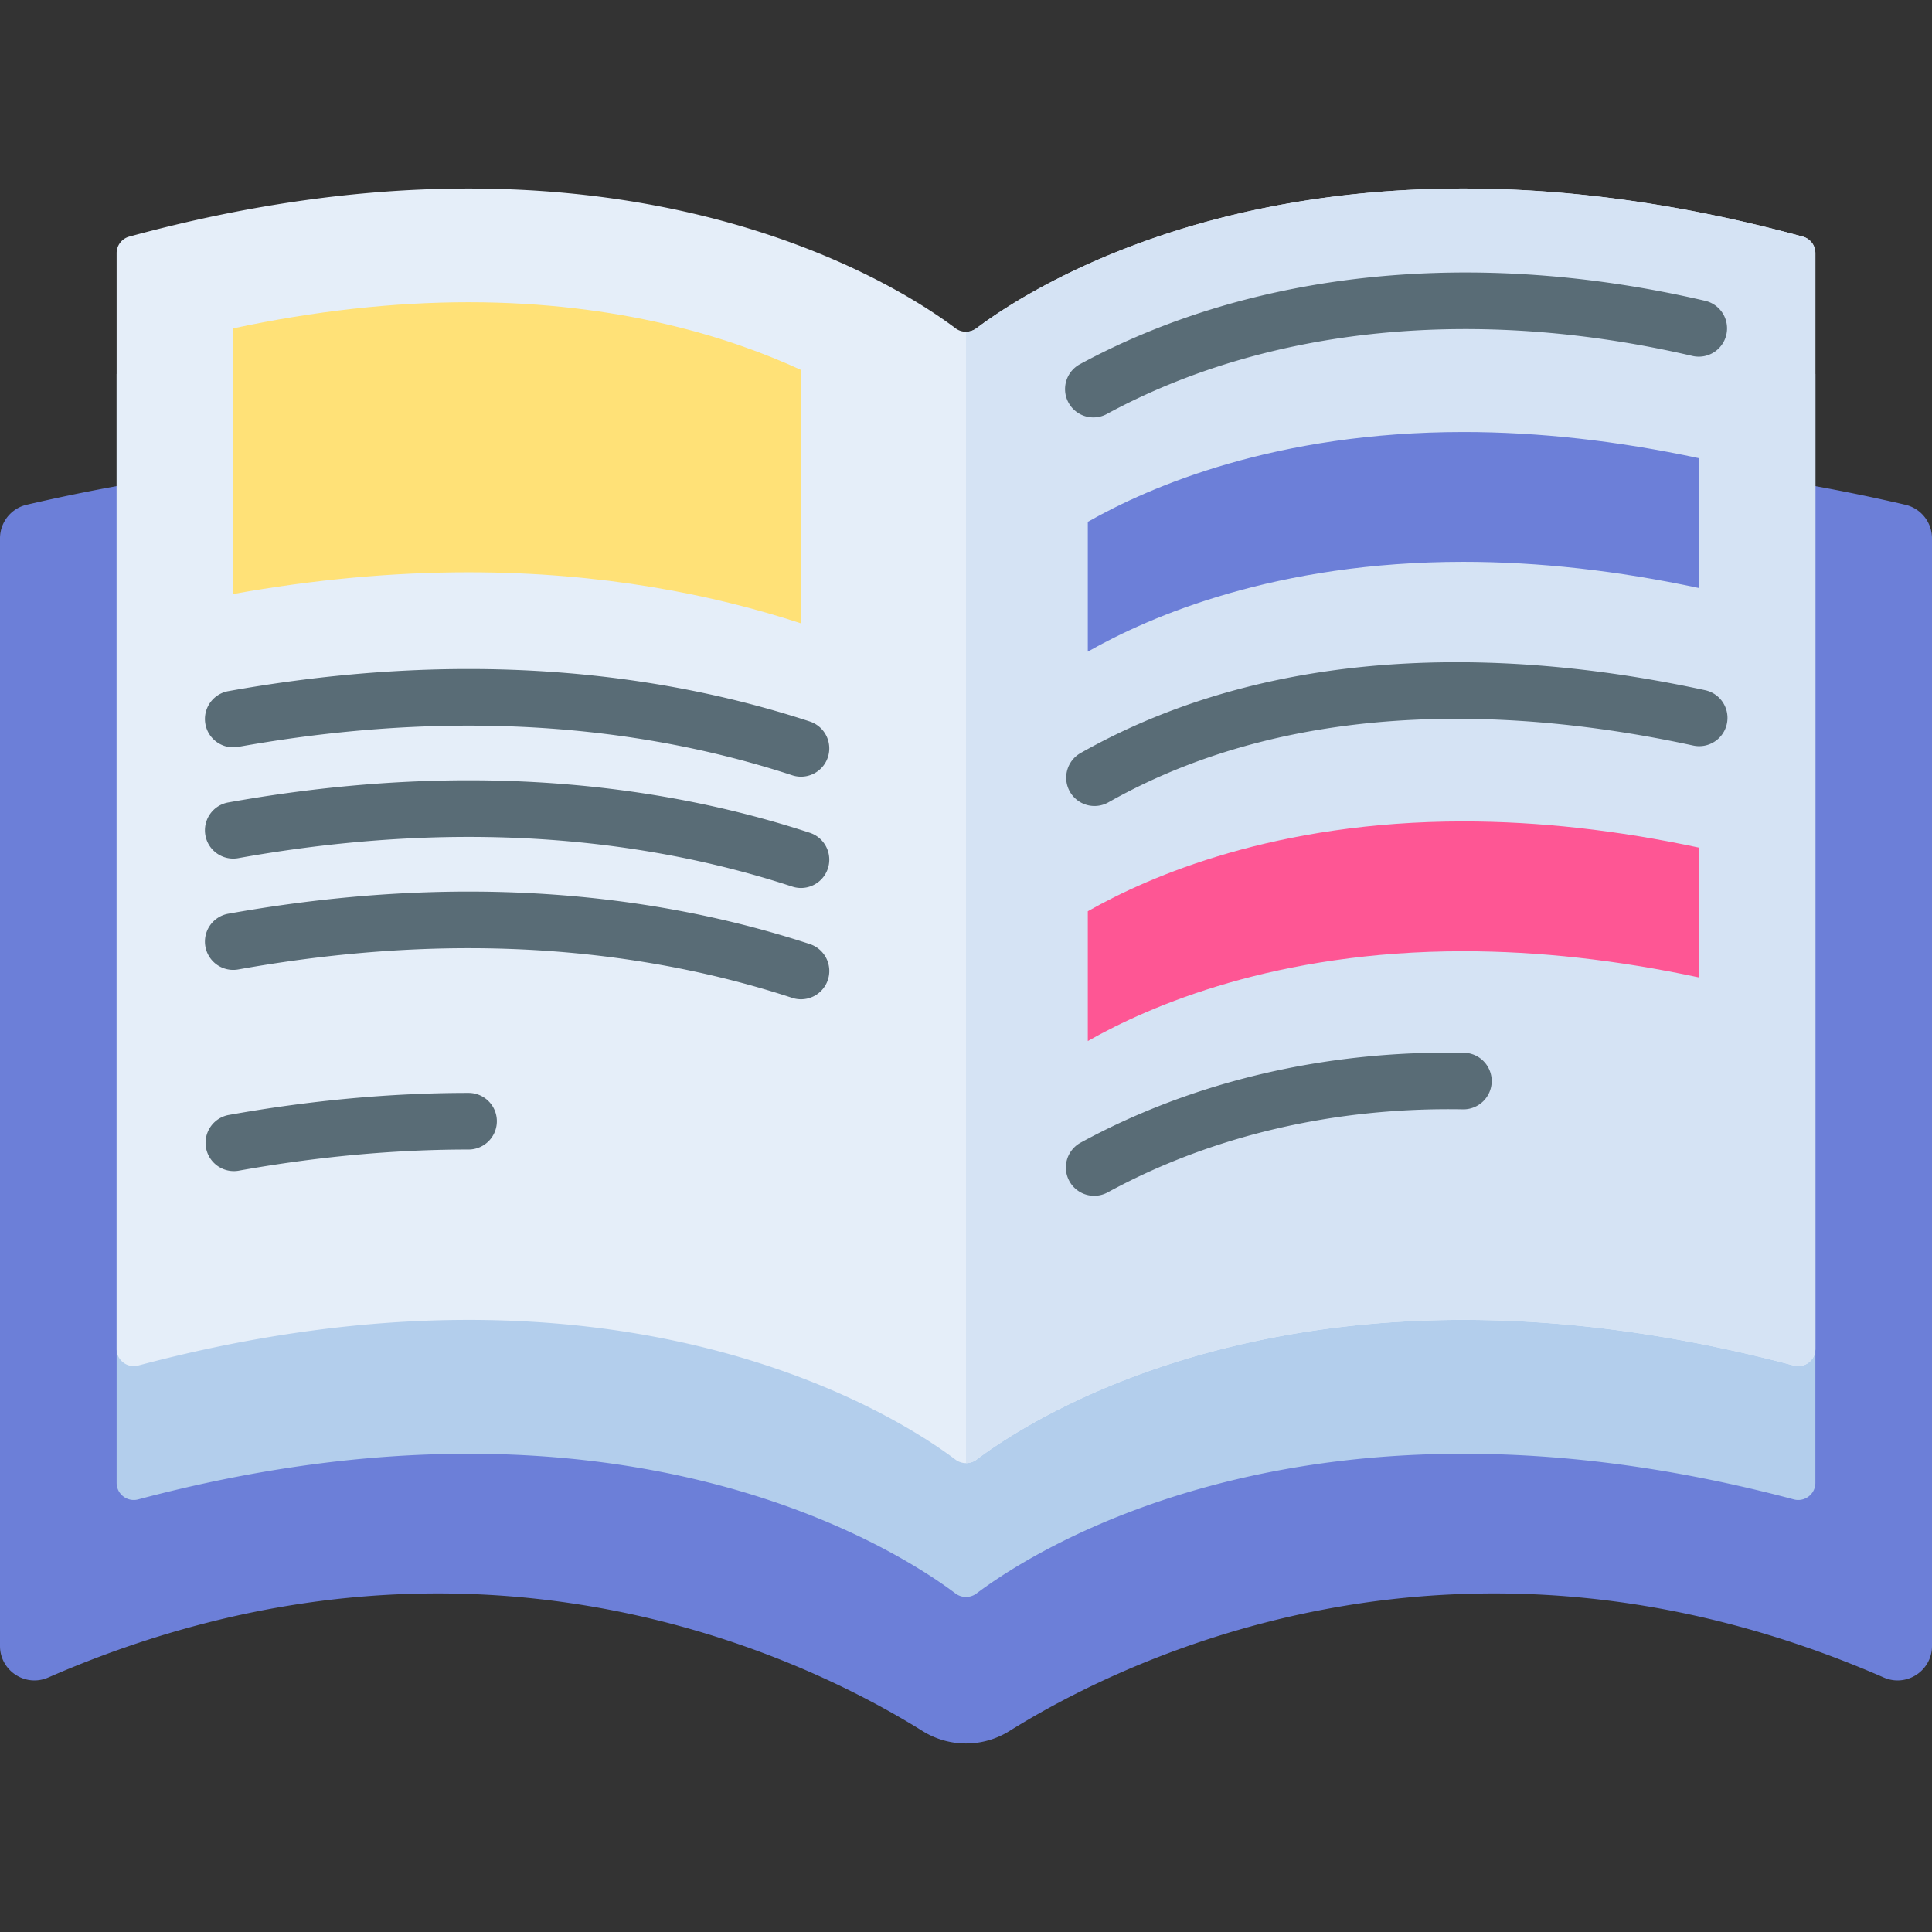
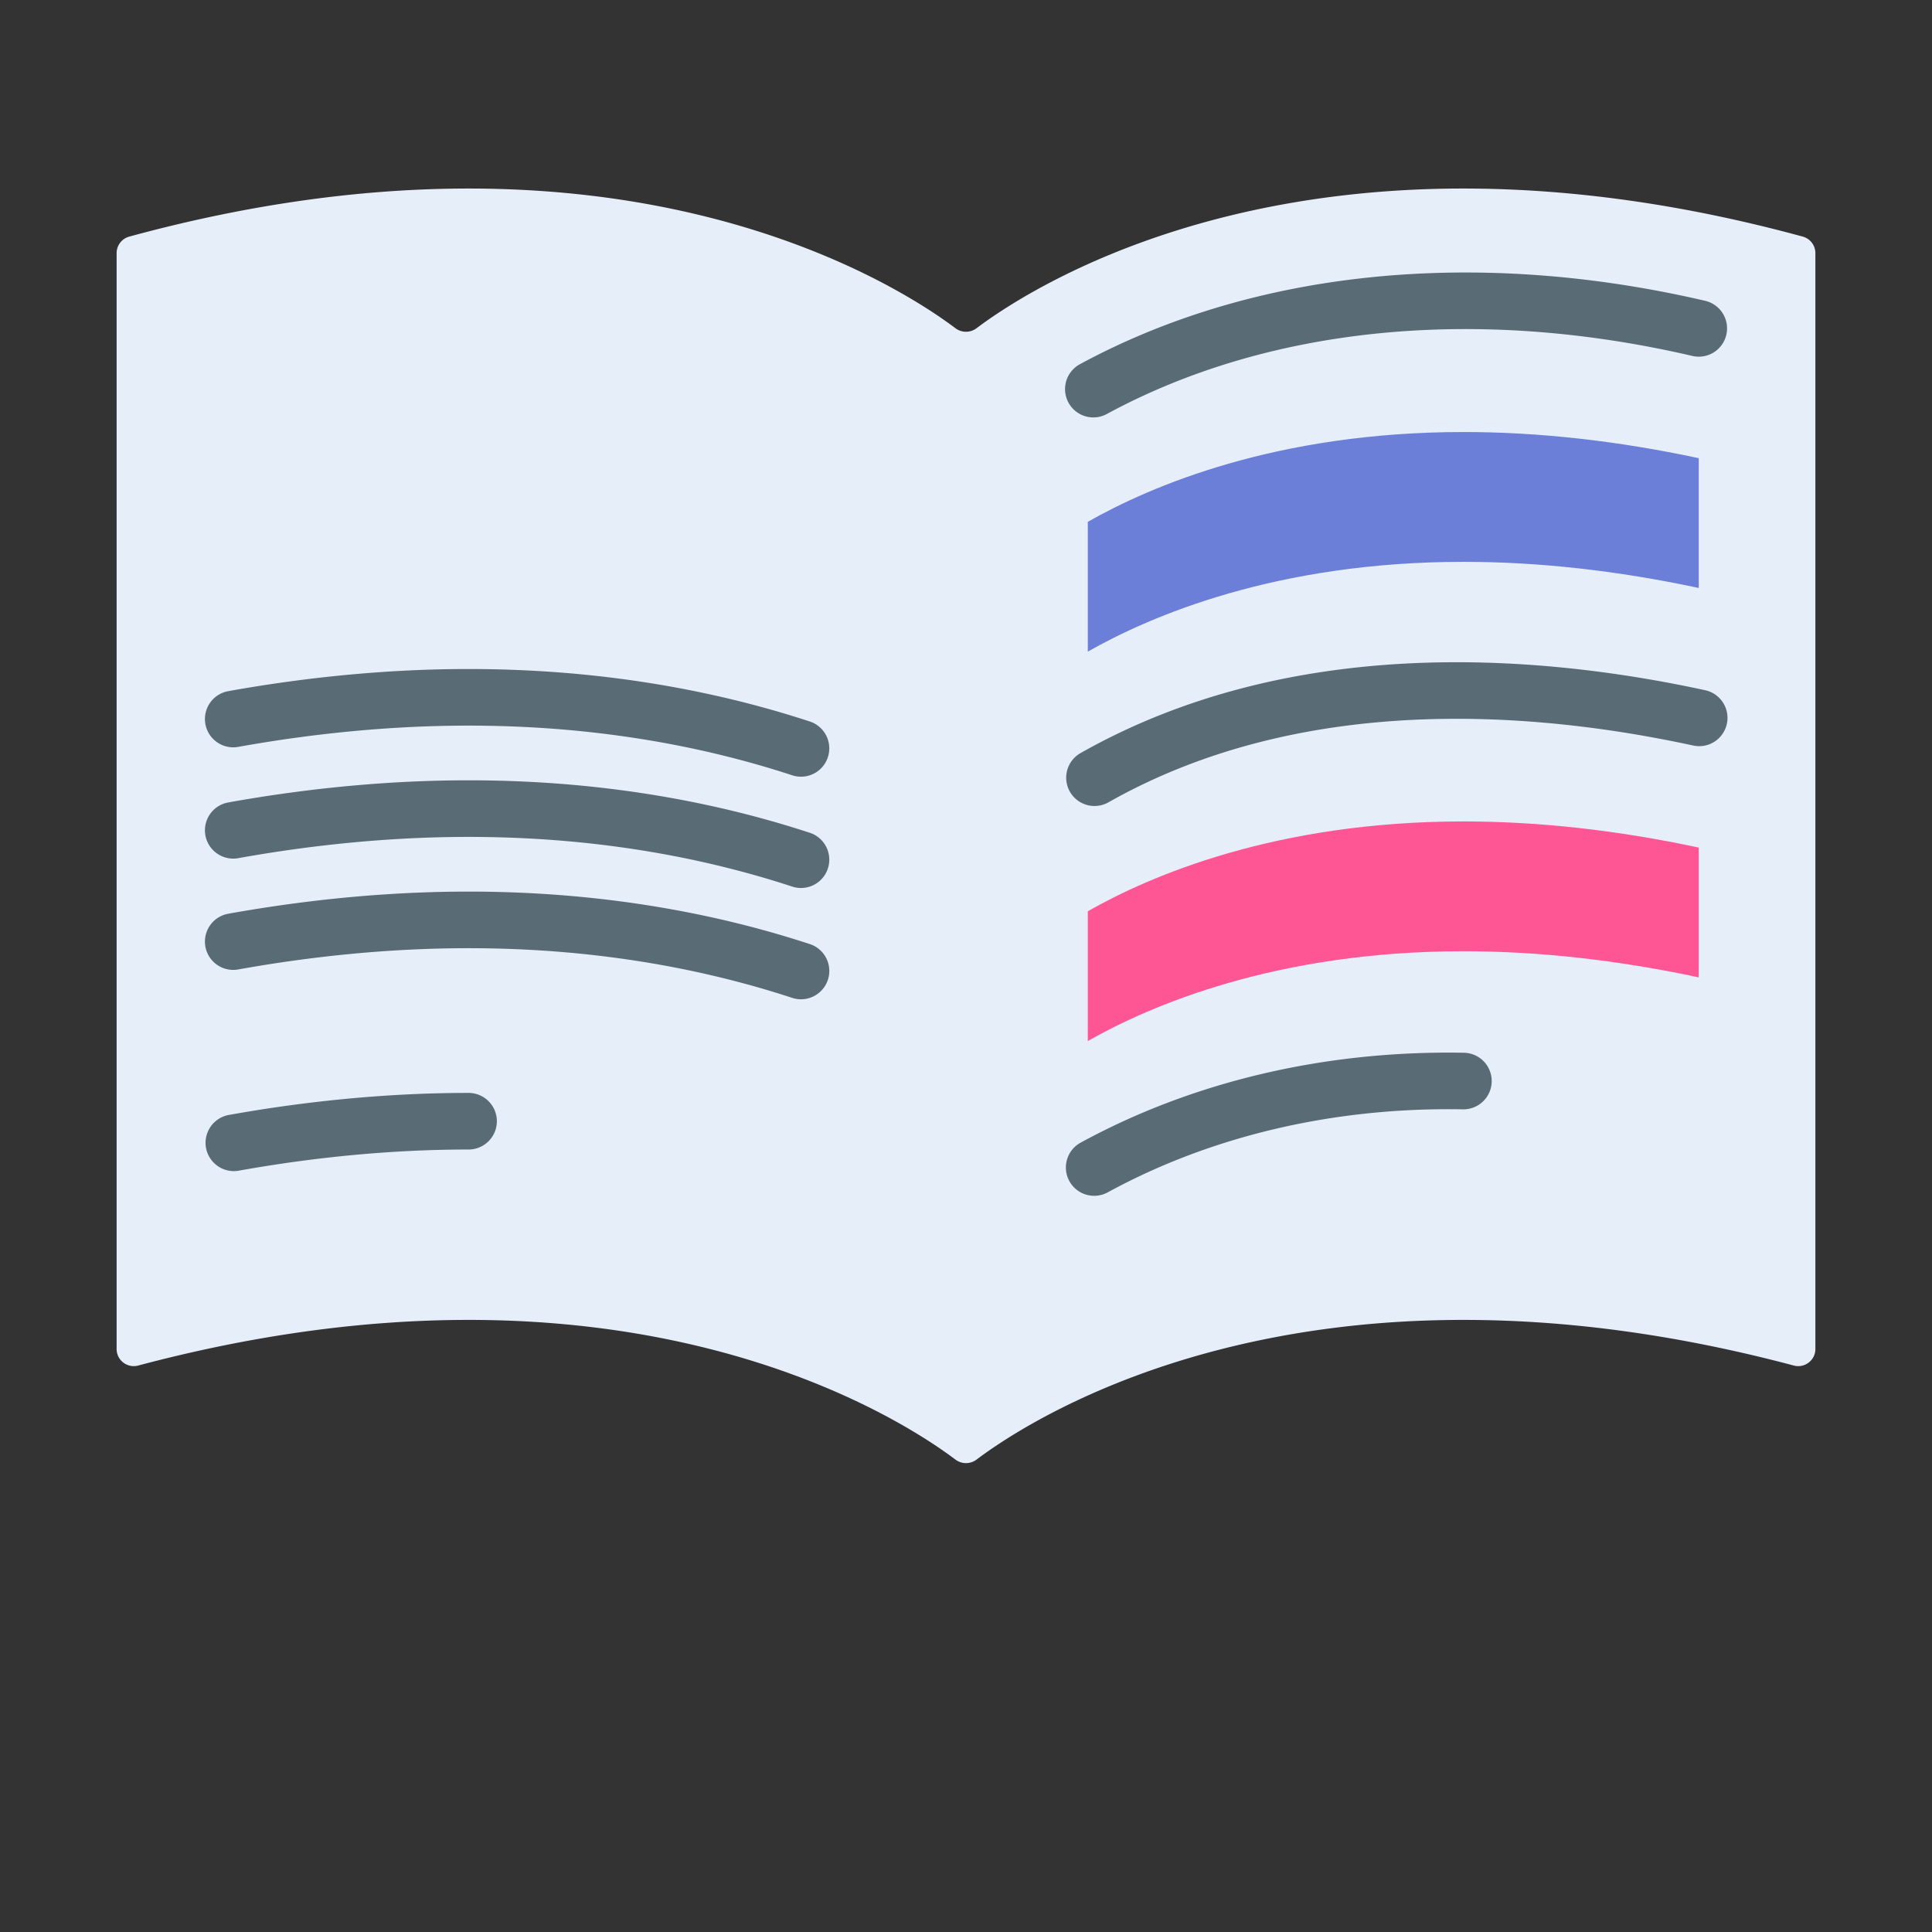
<svg xmlns="http://www.w3.org/2000/svg" version="1.1" width="512" height="512" x="0" y="0" viewBox="0 0 512 512" style="enable-background:new 0 0 512 512" xml:space="preserve" class="">
  <rect x="0" y="0" width="512" height="512" fill="#333333" stroke="none" />
  <g>
-     <path fill="#6c7fd8" d="M512 142.657v293.542c0 6.566-6.741 10.993-12.764 8.367-112.048-48.854-201.076-4.961-231.736 14.175a21.732 21.732 0 0 1-23.011 0c-30.659-19.136-119.679-63.028-231.726-14.174C6.741 447.192 0 442.764 0 436.199V142.657a9.135 9.135 0 0 1 7.063-8.893c164.164-38.159 248.932 27.241 248.932 27.241s84.768-65.4 248.943-27.241a9.136 9.136 0 0 1 7.062 8.893z" data-original="#6c7fd8" />
-     <path fill="#b3ceec" d="M481.095 99.101v293.873c0 2.982-2.833 5.15-5.717 4.383-128.482-34.17-201.78 13.756-216.581 24.915a4.647 4.647 0 0 1-5.604 0c-14.801-11.159-88.097-59.085-216.571-24.915-2.884.767-5.717-1.401-5.717-4.383V99.101c122.962-34.615 196.678 5.683 218.348 20.525a11.924 11.924 0 0 0 13.483 0c21.671-14.841 95.389-55.14 218.359-20.525z" data-original="#b3ceec" />
    <path fill="#e5eef9" d="M481.095 67.085v290.417c0 2.982-2.833 5.15-5.717 4.383-128.482-34.17-201.78 13.756-216.581 24.915a4.647 4.647 0 0 1-5.604 0c-14.801-11.159-88.097-59.085-216.571-24.915-2.884.767-5.717-1.401-5.717-4.383V67.085a4.54 4.54 0 0 1 3.336-4.38C164.19 27.294 238.3 75.749 253.193 86.978a4.646 4.646 0 0 0 5.605 0c14.893-11.229 89.004-59.685 218.961-24.274a4.542 4.542 0 0 1 3.336 4.381z" data-original="#e5eef9" />
-     <path fill="#d5e3f4" d="M477.758 62.705C347.802 27.294 273.69 75.749 258.797 86.978a4.646 4.646 0 0 1-2.797.94v299.821a4.644 4.644 0 0 0 2.797-.94c14.801-11.159 88.099-59.085 216.581-24.915 2.884.767 5.717-1.401 5.717-4.383V67.085a4.54 4.54 0 0 0-3.337-4.38z" data-original="#d5e3f4" />
    <path fill="#fe5694" d="M387.816 217.689c-49.647 0-83.047 14.414-99.537 23.801v34.399c16.49-9.386 49.89-23.8 99.537-23.8 19.949 0 40.857 2.326 62.373 6.93V224.62c-21.516-4.605-42.424-6.931-62.373-6.931z" data-original="#fe5694" />
-     <path fill="#ffe177" d="M212.275 98.041c-18.564-8.559-48.04-17.949-88.095-17.949-19.947 0-40.853 2.326-62.368 6.929v70.392c21.285-3.822 42.156-5.751 62.362-5.751 35.429 0 64.879 5.928 88.101 13.534z" data-original="#ffe177" />
    <path fill="#6c7fd8" d="M387.816 114.491c-49.647 0-83.047 14.414-99.537 23.801v34.399c16.49-9.386 49.89-23.8 99.537-23.8 19.949 0 40.857 2.326 62.373 6.93v-34.399c-21.516-4.604-42.424-6.931-62.373-6.931z" data-original="#6c7fd8" />
    <g fill="#596c76">
      <path d="M214.609 191.203c-28.174-9.228-58.601-13.907-90.436-13.907-20.575 0-42.003 1.975-63.688 5.869a7.499 7.499 0 0 0-6.056 8.708c.732 4.077 4.633 6.792 8.708 6.056 20.812-3.737 41.348-5.632 61.036-5.632 30.247 0 59.103 4.428 85.767 13.162a7.49 7.49 0 0 0 2.336.375 7.503 7.503 0 0 0 2.333-14.631zM214.609 220.695c-28.174-9.228-58.601-13.907-90.436-13.907-20.575 0-42.003 1.975-63.688 5.869a7.499 7.499 0 0 0-6.056 8.708c.732 4.077 4.633 6.793 8.708 6.056 20.812-3.737 41.348-5.632 61.036-5.632 30.247 0 59.103 4.428 85.767 13.162a7.49 7.49 0 0 0 2.336.375 7.503 7.503 0 0 0 2.333-14.631zM214.609 250.188c-28.175-9.228-58.602-13.907-90.436-13.907-20.575 0-42.003 1.975-63.688 5.869a7.499 7.499 0 0 0-6.056 8.708 7.5 7.5 0 0 0 8.708 6.056c20.812-3.737 41.348-5.632 61.036-5.632 30.246 0 59.102 4.428 85.767 13.162a7.49 7.49 0 0 0 2.336.375 7.502 7.502 0 0 0 2.333-14.631zM124.173 289.633c-20.575 0-42.003 1.975-63.688 5.869a7.502 7.502 0 0 0 2.651 14.764c20.812-3.737 41.348-5.632 61.036-5.632 4.142 0 7.5-3.358 7.5-7.5s-3.357-7.501-7.499-7.501zM289.759 110.62a7.466 7.466 0 0 0 3.566-.907c42.852-23.221 97.957-28.685 155.165-15.386a7.496 7.496 0 0 0 9.003-5.607 7.499 7.499 0 0 0-5.607-9.003c-60.782-14.132-119.632-8.162-165.708 16.808a7.5 7.5 0 0 0 3.581 14.095zM451.775 182.889c-44.853-9.708-109.96-14.694-165.416 16.681a7.5 7.5 0 1 0 7.388 13.055c51.344-29.049 112.551-24.232 154.856-15.077a7.5 7.5 0 1 0 3.172-14.659zM387.951 278.988c-36.662-.662-71.791 7.578-101.574 23.828a7.5 7.5 0 0 0 7.184 13.169c27.504-15.005 60.074-22.622 94.12-21.998l.138.001a7.502 7.502 0 0 0 7.497-7.365 7.503 7.503 0 0 0-7.365-7.635z" fill="#596c76" data-original="#596c76" />
    </g>
  </g>
</svg>